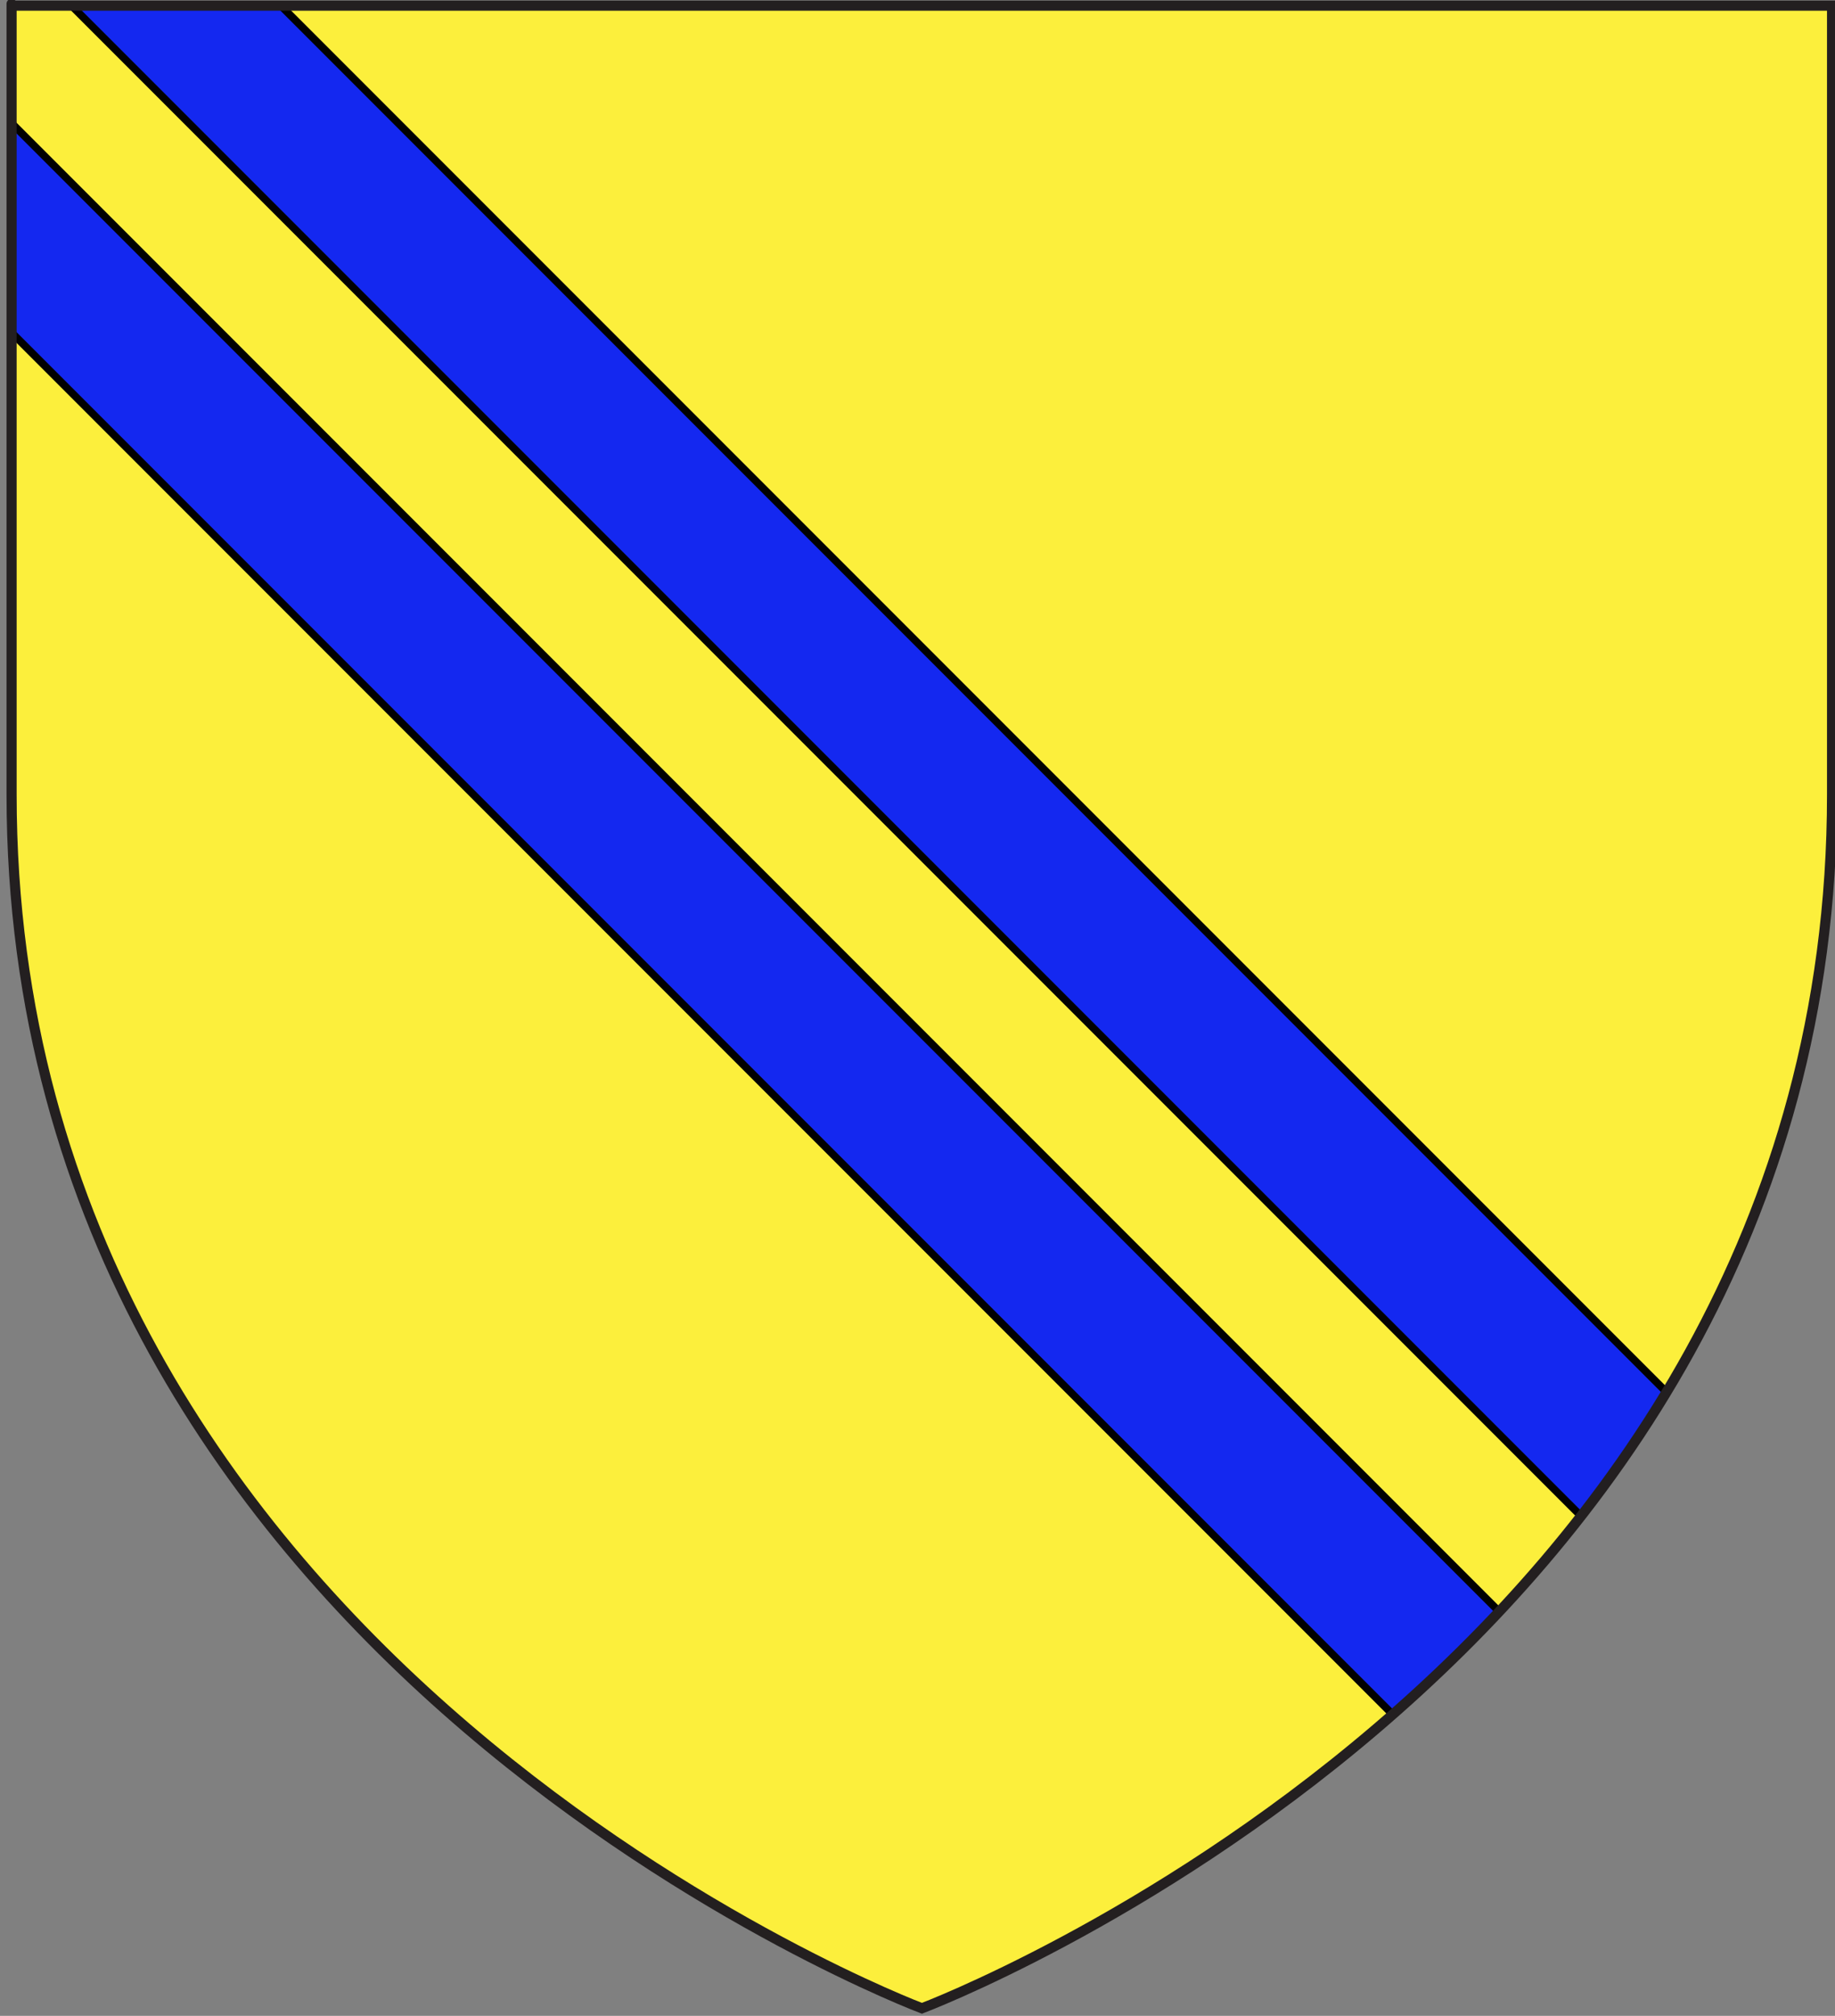
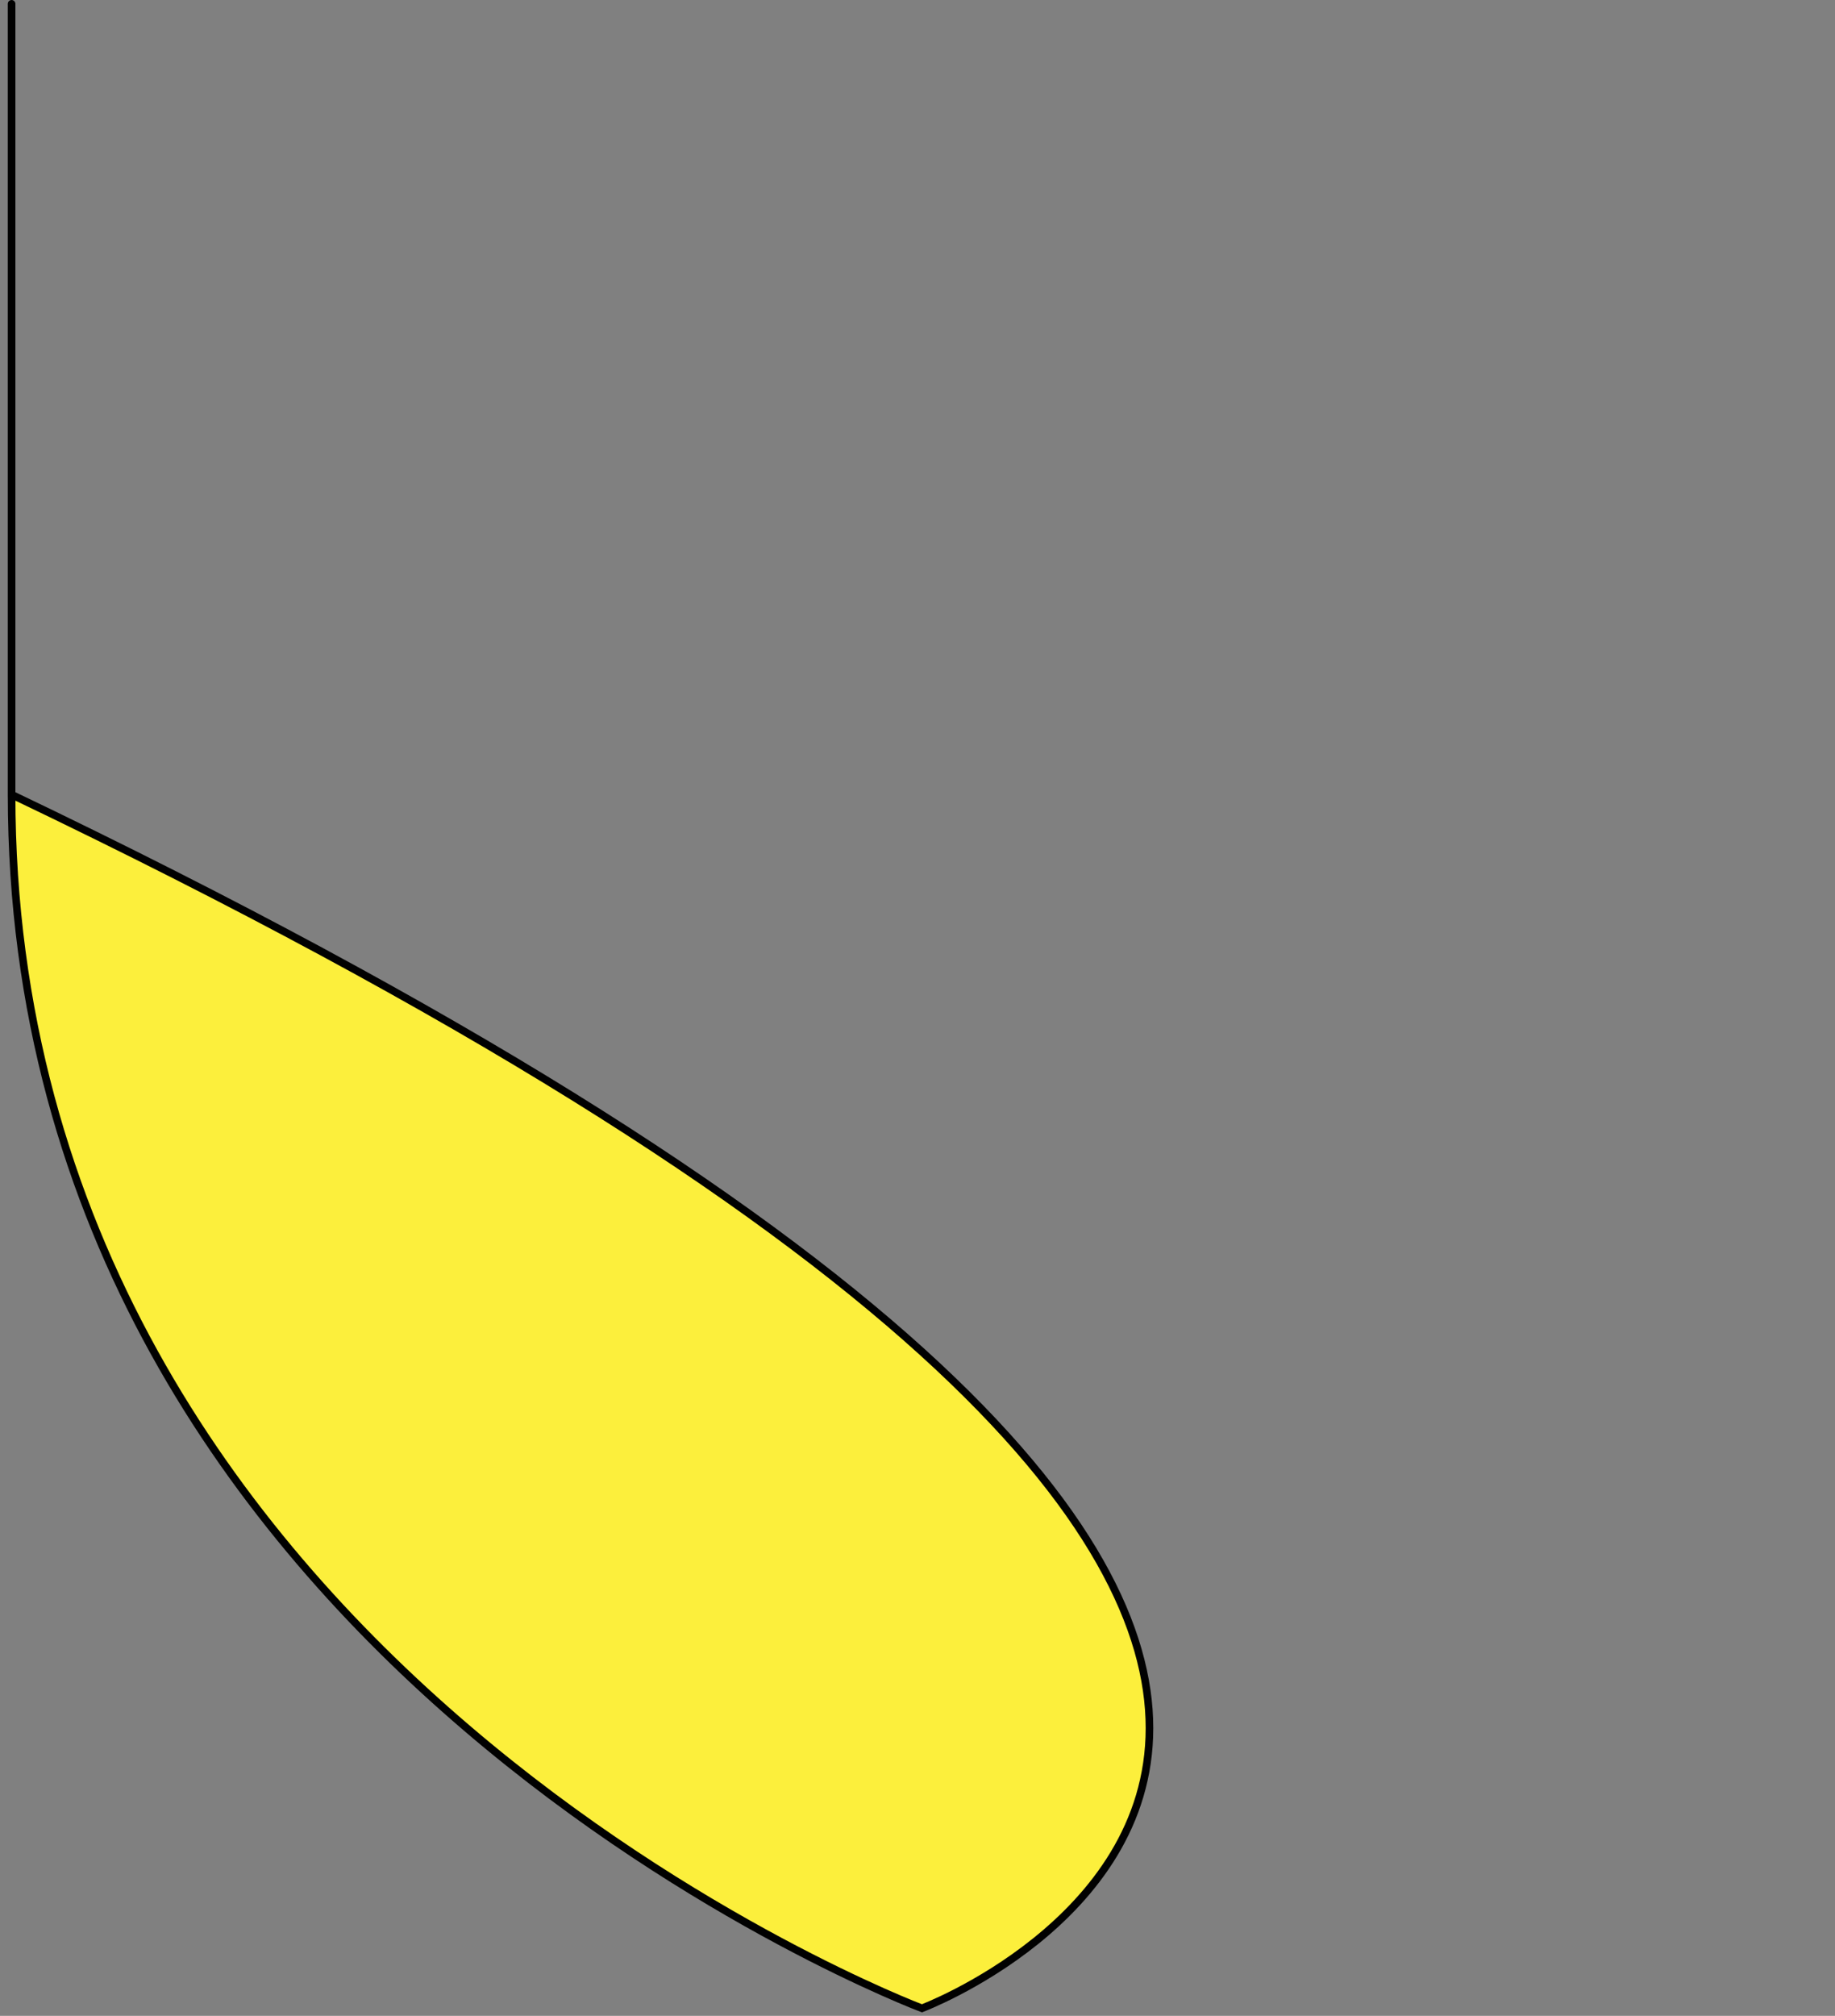
<svg xmlns="http://www.w3.org/2000/svg" xmlns:xlink="http://www.w3.org/1999/xlink" version="1.1" id="Layer_1" x="0px" y="0px" width="181.25px" height="199px" viewBox="0 0 181.25 199" enable-background="new 0 0 181.25 199" xml:space="preserve">
  <rect x="0" y="0" width="181.25" height="199" fill="#808080" stroke="none" />
  <g id="Fasce">
-     <path id="path1411_3_" fill="#FCEF3C" stroke="#010101" stroke-width="0.75" d="M91.062,198.253c0,0-89.917-33.836-89.917-119.813   c0-85.984,0-77.882,0-77.882H180.96V78.44C180.971,164.417,91.062,198.253,91.062,198.253z" />
+     <path id="path1411_3_" fill="#FCEF3C" stroke="#010101" stroke-width="0.75" d="M91.062,198.253c0,0-89.917-33.836-89.917-119.813   c0-85.984,0-77.882,0-77.882V78.44C180.971,164.417,91.062,198.253,91.062,198.253z" />
    <g>
      <defs>
-         <path id="SVGID_1_" d="M91.062,198.253c0,0-89.917-33.836-89.917-119.813c0-85.984,0-77.882,0-77.882H180.96V78.44     C180.971,164.417,91.062,198.253,91.062,198.253z" />
-       </defs>
+         </defs>
      <clipPath id="SVGID_2_">
        <use xlink:href="#SVGID_1_" overflow="visible" />
      </clipPath>
      <g clip-path="url(#SVGID_2_)">
-         <rect x="-49.802" y="54.508" transform="matrix(-0.707 -0.707 0.707 -0.707 90.592 161.162)" fill="#1428F0" stroke="#010101" stroke-width="0.75" width="256.951" height="14.621" />
-         <rect x="-68.894" y="73.6" transform="matrix(-0.707 -0.707 0.707 -0.707 44.5 180.254)" fill="#1428F0" stroke="#010101" stroke-width="0.75" width="256.951" height="14.621" />
-       </g>
+         </g>
      <use xlink:href="#SVGID_1_" overflow="visible" fill="none" stroke="#231F20" />
    </g>
  </g>
</svg>